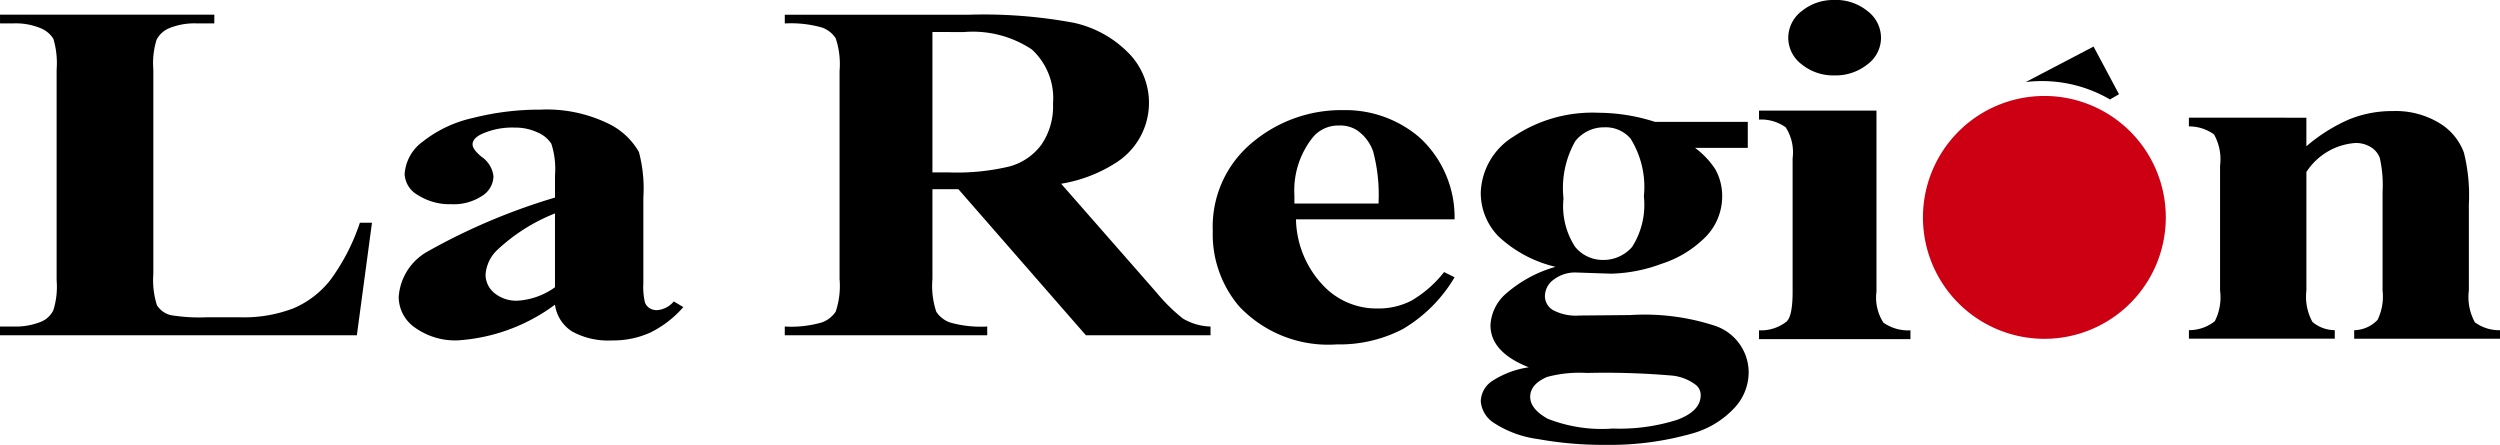
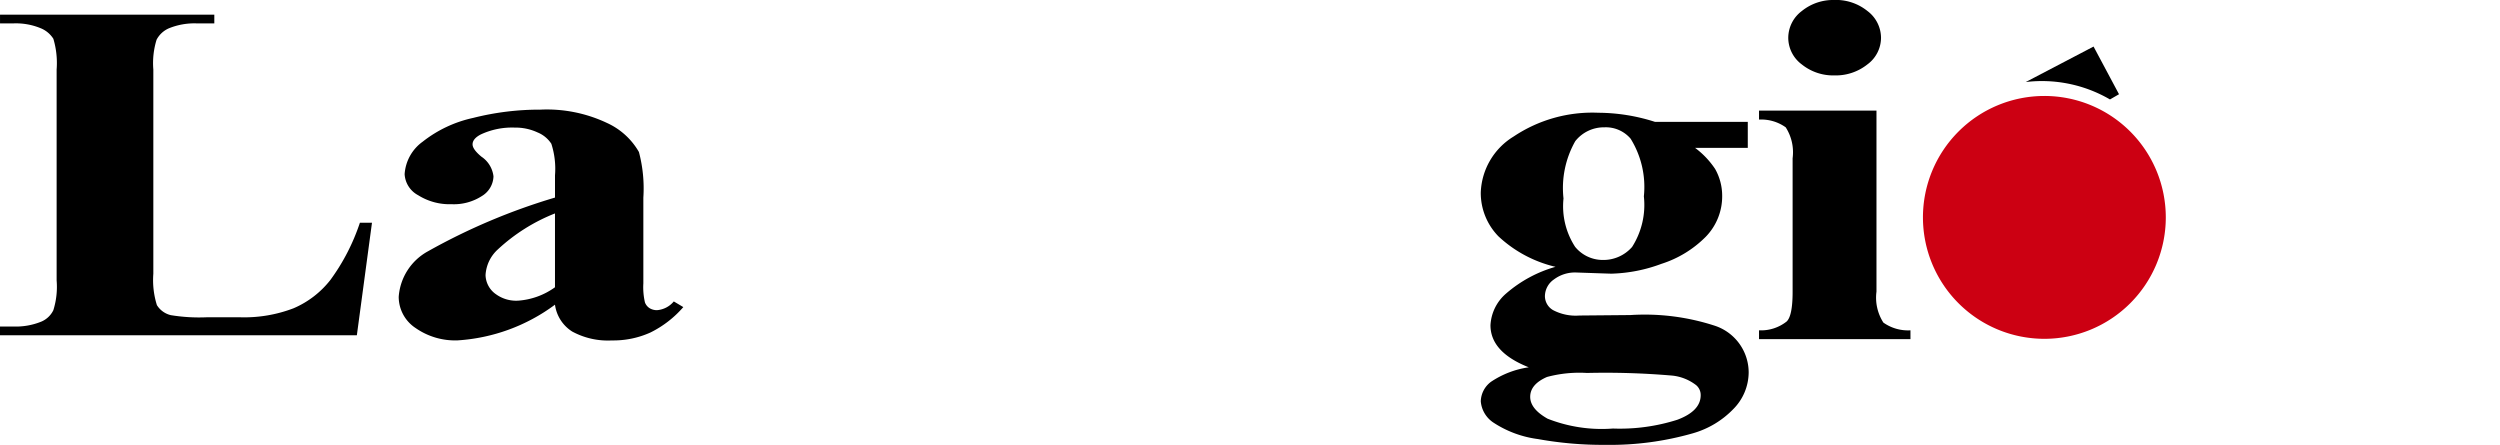
<svg xmlns="http://www.w3.org/2000/svg" width="129.261" height="23" viewBox="0 0 129.261 23">
  <g id="La_Región" data-name="La Región" transform="translate(-138.32 -82.836)">
    <path id="Trazado_12" data-name="Trazado 12" d="M365.349,310.076a6.991,6.991,0,0,0-4.356-.9l3.507-1.835,1.316,2.465Z" transform="translate(-117.934 -222.098)" />
    <path id="Trazado_13" data-name="Trazado 13" d="M342.954,322.3a6.278,6.278,0,1,1,6.278,6.277A6.278,6.278,0,0,1,342.954,322.3Z" transform="translate(-105.209 -228.223)" fill="#cc0012" />
    <path id="Trazado_14" data-name="Trazado 14" d="M24.674,312.523l-.782,5.818H5.441v-.453h.69a3.479,3.479,0,0,0,1.456-.257,1.219,1.219,0,0,0,.613-.587,4.055,4.055,0,0,0,.169-1.54V304.6a4.387,4.387,0,0,0-.169-1.589,1.4,1.4,0,0,0-.681-.556,3.337,3.337,0,0,0-1.387-.239h-.69v-.452h11.08v.452h-.9a3.48,3.48,0,0,0-1.456.257,1.3,1.3,0,0,0-.629.587,4.08,4.08,0,0,0-.168,1.54v10.561a4.311,4.311,0,0,0,.184,1.62,1.16,1.16,0,0,0,.72.52,9.106,9.106,0,0,0,1.854.11h1.732a7.131,7.131,0,0,0,2.758-.465,4.826,4.826,0,0,0,1.908-1.467,10.722,10.722,0,0,0,1.525-2.958Z" transform="translate(132.879 -218.17)" />
    <path id="Trazado_15" data-name="Trazado 15" d="M83.5,328.5a9.443,9.443,0,0,1-5.032,1.846,3.572,3.572,0,0,1-2.18-.642,1.932,1.932,0,0,1-.868-1.608,2.916,2.916,0,0,1,1.507-2.353,32.01,32.01,0,0,1,6.574-2.781v-1.149a4.217,4.217,0,0,0-.189-1.632,1.54,1.54,0,0,0-.713-.587,2.706,2.706,0,0,0-1.18-.25,3.82,3.82,0,0,0-1.754.354q-.426.221-.426.514,0,.257.458.636a1.42,1.42,0,0,1,.623,1.015,1.227,1.227,0,0,1-.6,1.02,2.66,2.66,0,0,1-1.565.422,3.051,3.051,0,0,1-1.729-.464,1.316,1.316,0,0,1-.7-1.088,2.25,2.25,0,0,1,.935-1.681,6.4,6.4,0,0,1,2.606-1.228,13.968,13.968,0,0,1,3.475-.428,7.259,7.259,0,0,1,3.45.69,3.636,3.636,0,0,1,1.648,1.5,7.335,7.335,0,0,1,.229,2.359V327.4a3.445,3.445,0,0,0,.083.984.6.6,0,0,0,.245.3.723.723,0,0,0,.377.1,1.252,1.252,0,0,0,.869-.452l.492.293a5.433,5.433,0,0,1-1.7,1.314,4.654,4.654,0,0,1-1.992.41,3.876,3.876,0,0,1-2.049-.458A1.946,1.946,0,0,1,83.5,328.5Zm0-.893v-3.825a9.4,9.4,0,0,0-2.951,1.858,1.937,1.937,0,0,0-.639,1.332,1.243,1.243,0,0,0,.541.99,1.781,1.781,0,0,0,1.147.33A3.7,3.7,0,0,0,83.5,327.6Z" transform="translate(83.515 -229.911)" />
-     <path id="Trazado_16" data-name="Trazado 16" d="M150.817,310.788v4.645a4.2,4.2,0,0,0,.2,1.693,1.4,1.4,0,0,0,.717.556,5.879,5.879,0,0,0,1.916.207v.453H143.182v-.453a5.715,5.715,0,0,0,1.924-.214,1.439,1.439,0,0,0,.709-.556,4.16,4.16,0,0,0,.2-1.687V304.676a4.212,4.212,0,0,0-.2-1.693,1.4,1.4,0,0,0-.716-.556,5.866,5.866,0,0,0-1.916-.208v-.452h9.506a25.428,25.428,0,0,1,5.432.416,5.656,5.656,0,0,1,2.806,1.534,3.666,3.666,0,0,1-.543,5.653,7.476,7.476,0,0,1-2.913,1.136l4.919,5.611a9.229,9.229,0,0,0,1.373,1.357,2.946,2.946,0,0,0,1.433.415v.453h-6.443l-6.594-7.554Zm0-8.128v7.261h.86a11.732,11.732,0,0,0,3.138-.312,3.048,3.048,0,0,0,1.637-1.124,3.5,3.5,0,0,0,.6-2.121,3.426,3.426,0,0,0-1.094-2.8,5.515,5.515,0,0,0-3.523-.9Z" transform="translate(35.714 -218.17)" />
-     <path id="Trazado_17" data-name="Trazado 17" d="M230.809,324.158h-8.2a5.1,5.1,0,0,0,1.582,3.594,3.783,3.783,0,0,0,2.654,1.014,3.7,3.7,0,0,0,1.742-.409,5.942,5.942,0,0,0,1.679-1.473l.544.269a7.565,7.565,0,0,1-2.686,2.683,7.1,7.1,0,0,1-3.406.788,6.334,6.334,0,0,1-5.036-1.955,5.741,5.741,0,0,1-1.375-3.912,5.632,5.632,0,0,1,2.022-4.553,7.157,7.157,0,0,1,4.74-1.693,5.883,5.883,0,0,1,3.941,1.424A5.6,5.6,0,0,1,230.809,324.158Zm-3.933-.819a8.706,8.706,0,0,0-.28-2.7,2.207,2.207,0,0,0-.871-1.112,1.615,1.615,0,0,0-.895-.22,1.7,1.7,0,0,0-1.36.623,4.4,4.4,0,0,0-.943,2.983v.428Z" transform="translate(-17.281 -229.981)" />
    <path id="Trazado_18" data-name="Trazado 18" d="M274.352,319.436h4.795v1.345h-2.724a4.382,4.382,0,0,1,1.035,1.088,2.813,2.813,0,0,1,.365,1.381,2.994,2.994,0,0,1-.844,2.121,5.638,5.638,0,0,1-2.3,1.406,7.962,7.962,0,0,1-2.58.507q-.092,0-1.827-.061a1.817,1.817,0,0,0-1.15.361,1.064,1.064,0,0,0-.464.862.84.84,0,0,0,.419.721,2.515,2.515,0,0,0,1.362.281l2.634-.024a11.683,11.683,0,0,1,4.4.562,2.548,2.548,0,0,1,1.72,2.408,2.709,2.709,0,0,1-.791,1.888,4.7,4.7,0,0,1-2.086,1.253,15.53,15.53,0,0,1-4.521.6,18.857,18.857,0,0,1-3.5-.3,5.465,5.465,0,0,1-2.268-.831,1.463,1.463,0,0,1-.685-1.119,1.3,1.3,0,0,1,.525-1.008,4.7,4.7,0,0,1,1.956-.752q-1.979-.782-1.98-2.175a2.315,2.315,0,0,1,.807-1.638,6.669,6.669,0,0,1,2.556-1.382,6.491,6.491,0,0,1-2.952-1.577,3.214,3.214,0,0,1-.913-2.261,3.539,3.539,0,0,1,1.7-2.9,7.319,7.319,0,0,1,4.384-1.228A9.688,9.688,0,0,1,274.352,319.436Zm-3.532,12.981a6.445,6.445,0,0,0-2.055.208q-.868.379-.868,1.027,0,.624.9,1.131a7.643,7.643,0,0,0,3.379.508,9.787,9.787,0,0,0,3.326-.453q1.211-.452,1.21-1.271a.665.665,0,0,0-.228-.513,2.426,2.426,0,0,0-1.241-.5A40.511,40.511,0,0,0,270.82,332.418Zm.9-12.7a1.886,1.886,0,0,0-1.492.715,4.914,4.914,0,0,0-.609,2.964,3.853,3.853,0,0,0,.6,2.5,1.845,1.845,0,0,0,1.423.679,1.97,1.97,0,0,0,1.523-.672,4.043,4.043,0,0,0,.609-2.616,4.726,4.726,0,0,0-.685-2.982A1.683,1.683,0,0,0,271.718,319.718Z" transform="translate(-50.459 -230.298)" />
    <path id="Trazado_19" data-name="Trazado 19" d="M320.243,304.9v9.36a2.388,2.388,0,0,0,.357,1.6,2.2,2.2,0,0,0,1.4.4v.455h-7.83v-.455a2.134,2.134,0,0,0,1.427-.455q.31-.29.31-1.541v-6.9a2.389,2.389,0,0,0-.357-1.6,2.175,2.175,0,0,0-1.38-.4V304.9Zm-2.17-5.722a2.6,2.6,0,0,1,1.705.574,1.74,1.74,0,0,1,.7,1.383,1.714,1.714,0,0,1-.706,1.377,2.62,2.62,0,0,1-1.7.568,2.59,2.59,0,0,1-1.69-.568,1.719,1.719,0,0,1-.7-1.377,1.737,1.737,0,0,1,.7-1.383A2.574,2.574,0,0,1,318.073,299.181Z" transform="translate(-84.901 -216.345)" />
-     <path id="Trazado_20" data-name="Trazado 20" d="M395.713,319.022V320.5a8.72,8.72,0,0,1,2.2-1.387,5.878,5.878,0,0,1,2.264-.434,4.357,4.357,0,0,1,2.407.617,3,3,0,0,1,1.275,1.534,9.179,9.179,0,0,1,.255,2.677v4.449a2.708,2.708,0,0,0,.311,1.644,2.117,2.117,0,0,0,1.3.409v.44h-7.54v-.44a1.706,1.706,0,0,0,1.211-.538,2.765,2.765,0,0,0,.256-1.516v-5.085a6.417,6.417,0,0,0-.144-1.772,1.114,1.114,0,0,0-.486-.569,1.466,1.466,0,0,0-.757-.2,3.292,3.292,0,0,0-2.551,1.5v6.124a2.713,2.713,0,0,0,.311,1.626,1.785,1.785,0,0,0,1.156.427v.44H389.64v-.44a2.12,2.12,0,0,0,1.339-.464,2.714,2.714,0,0,0,.271-1.589V321.5a2.613,2.613,0,0,0-.312-1.613,2.186,2.186,0,0,0-1.3-.415v-.452Z" transform="translate(-138.143 -230.1)" />
  </g>
</svg>